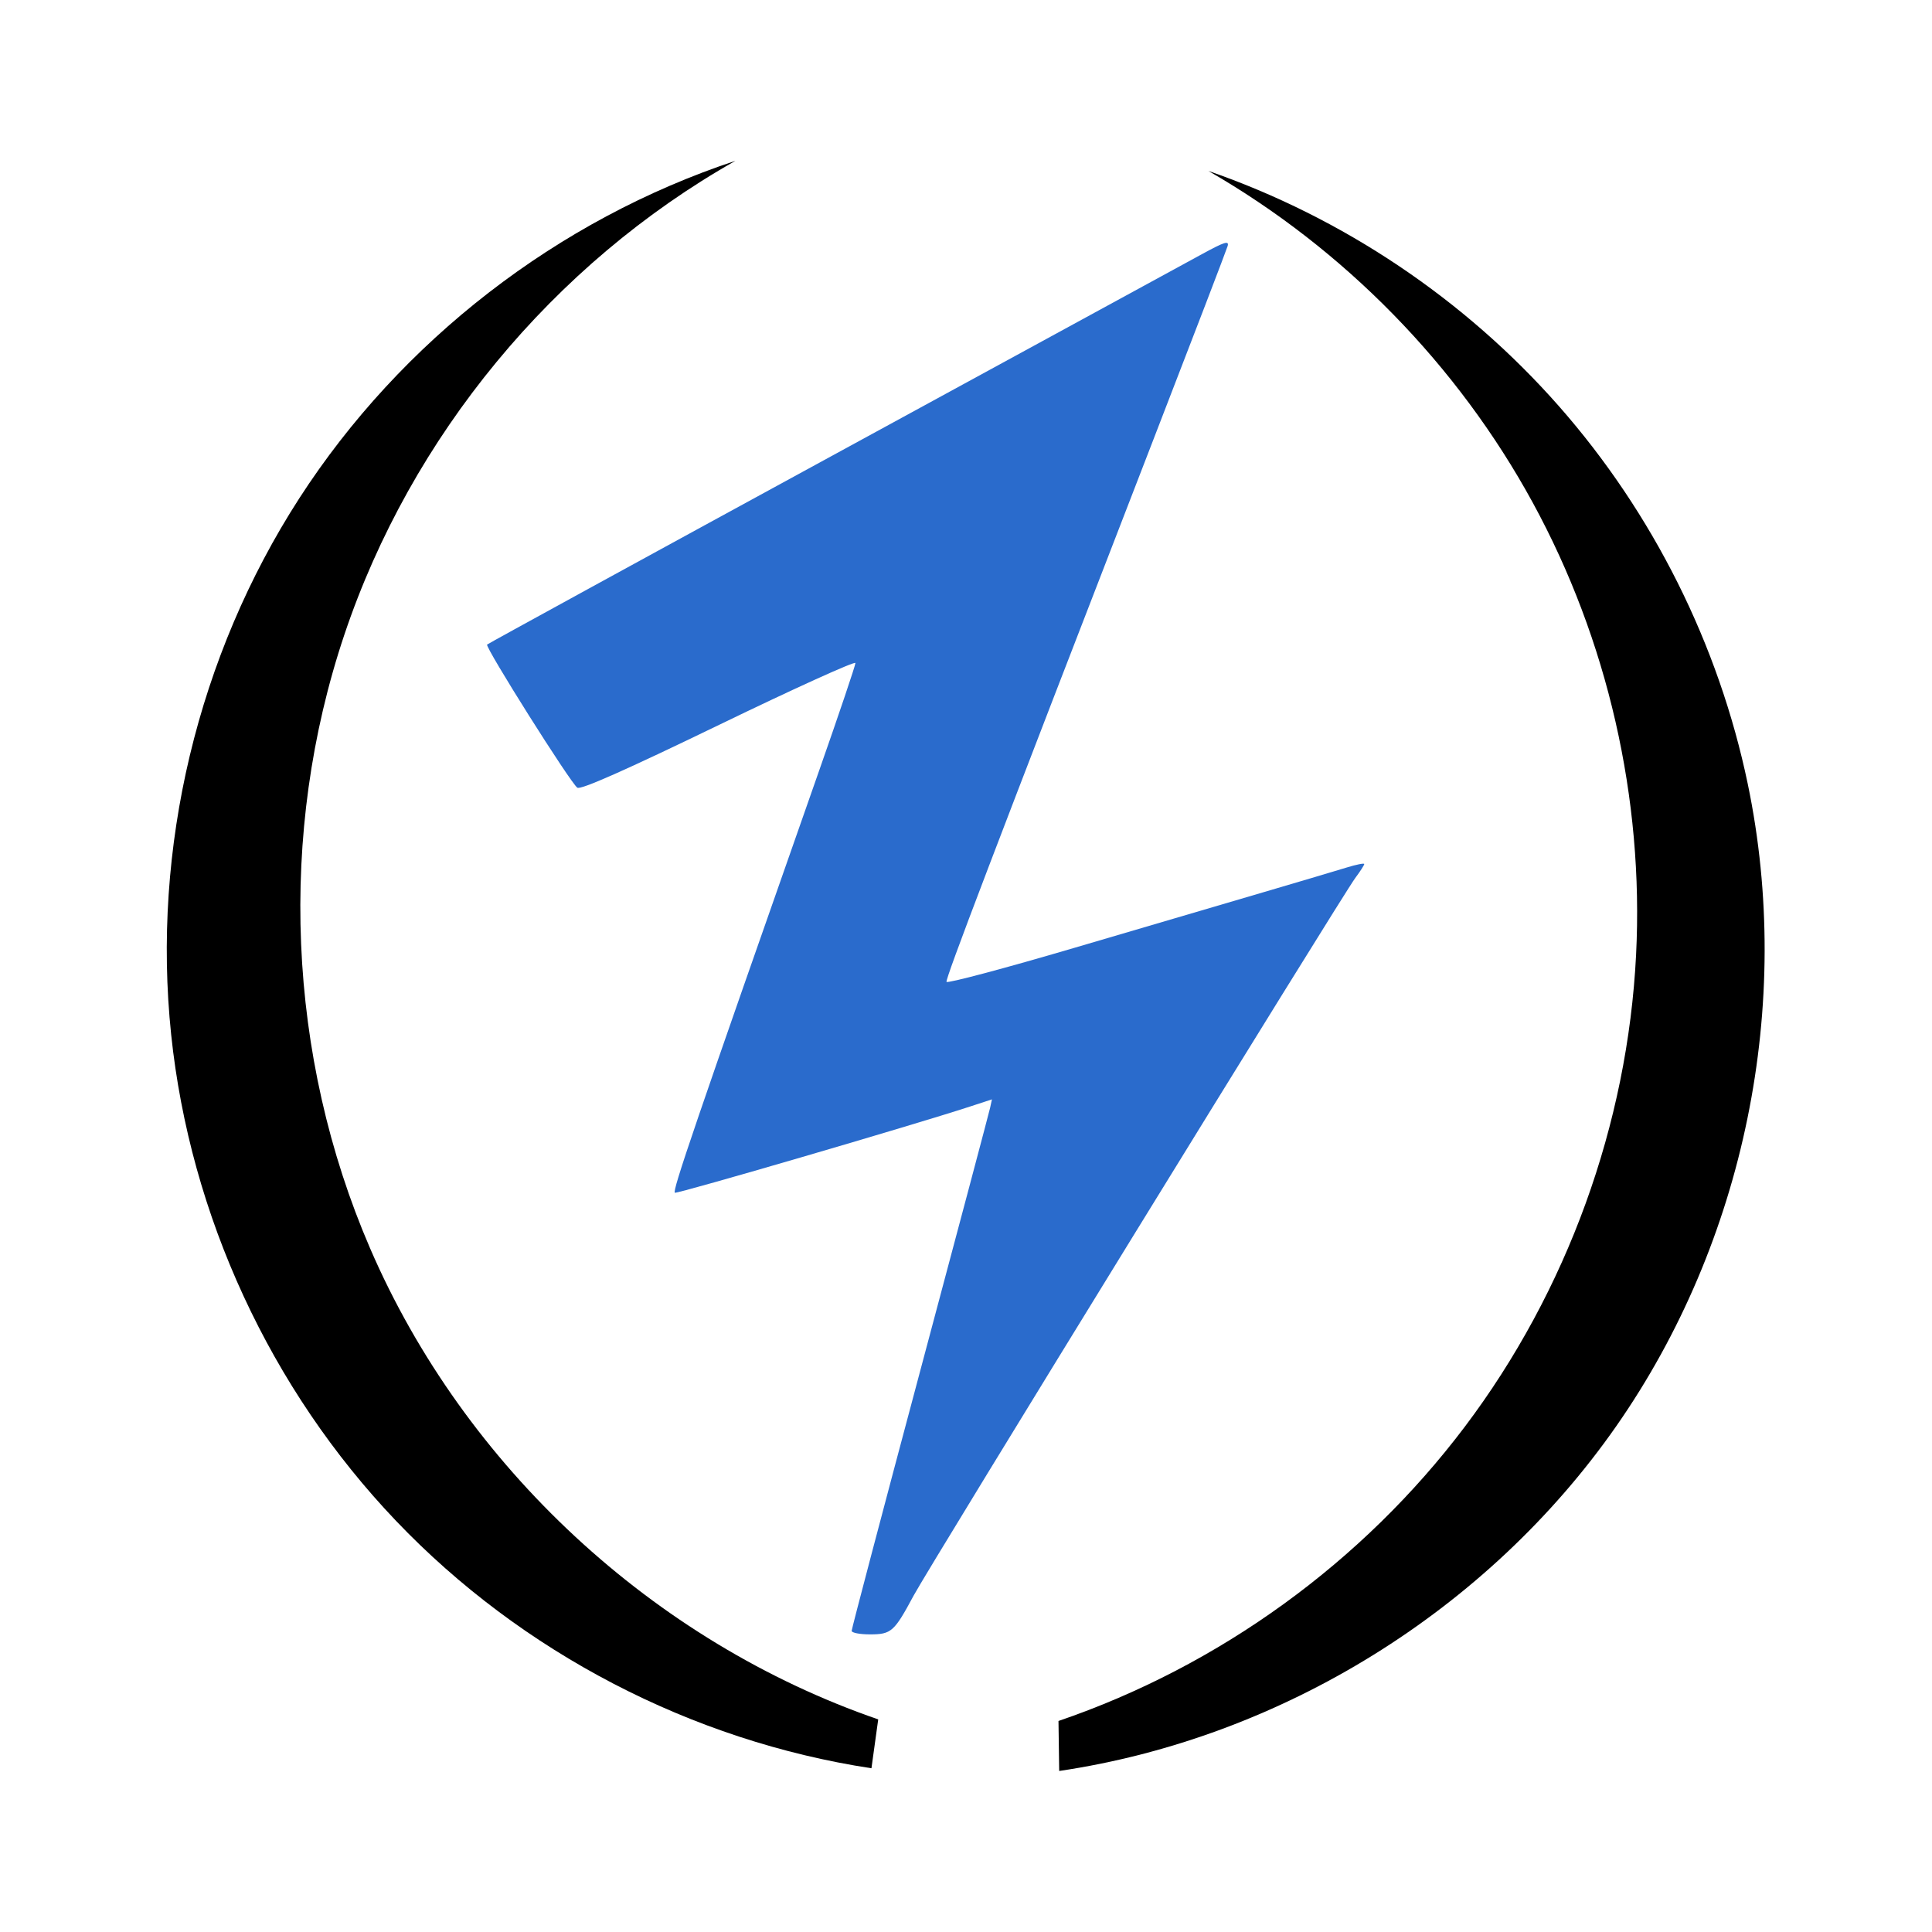
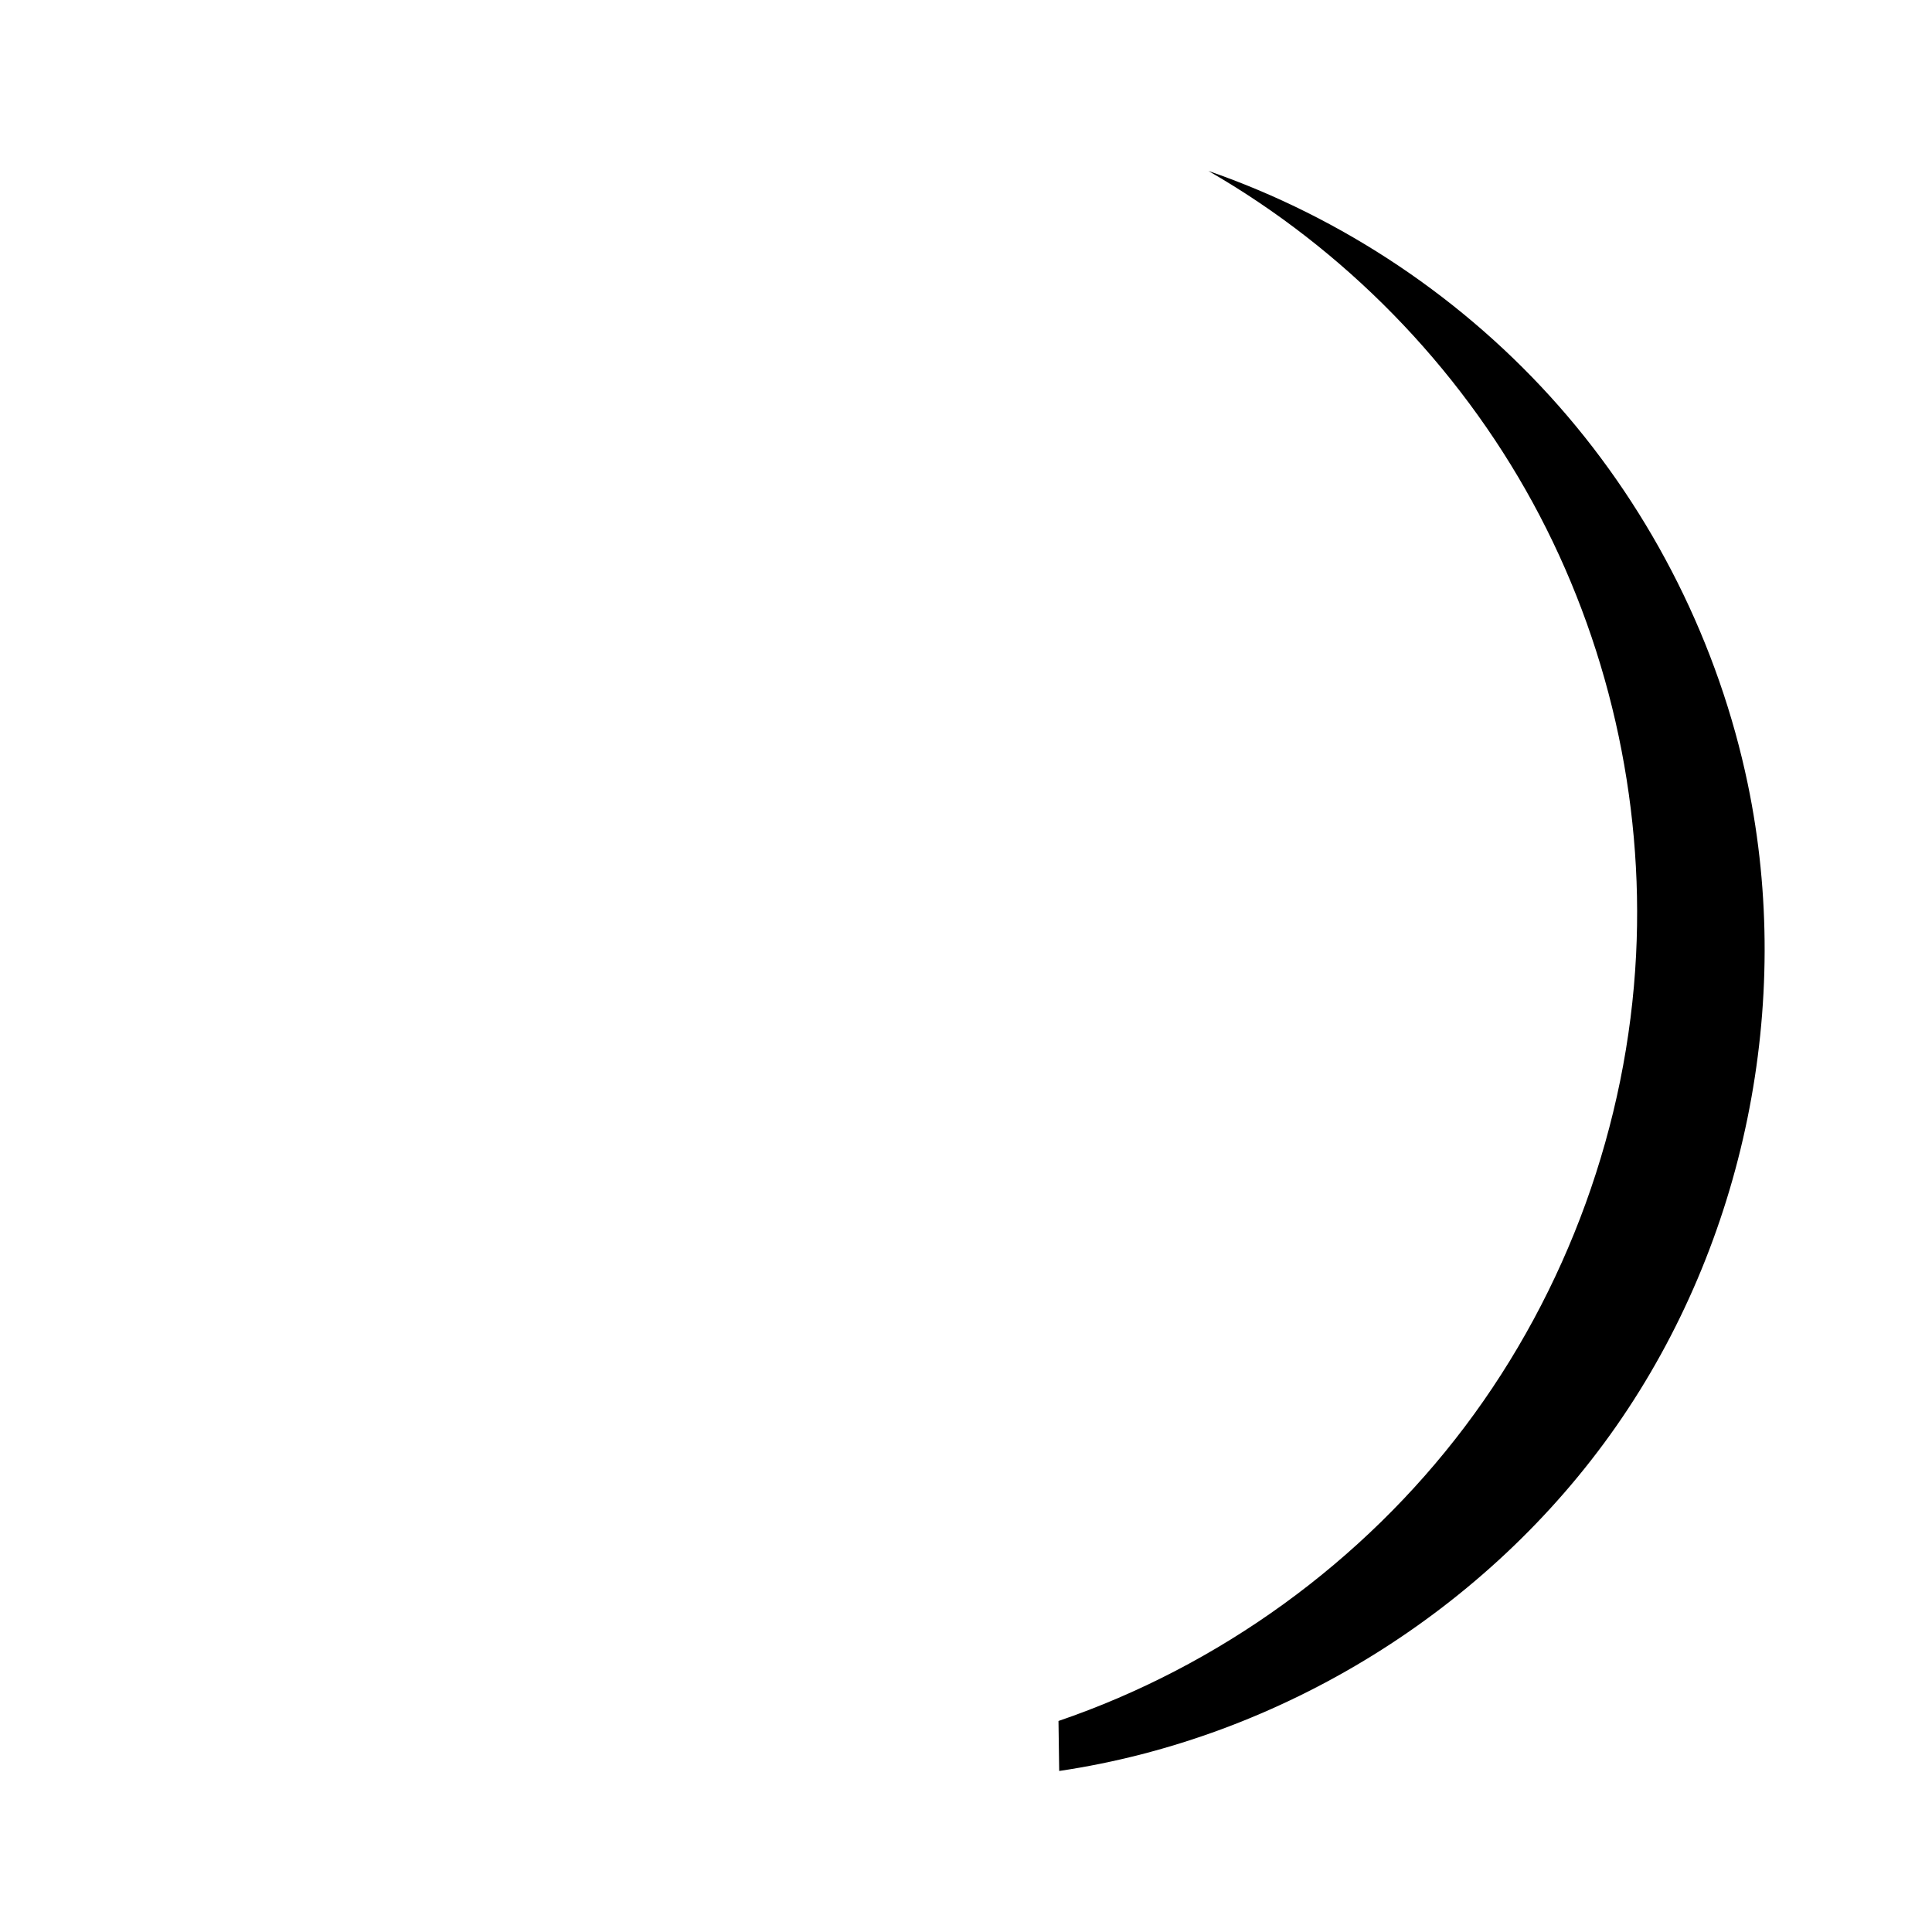
<svg xmlns="http://www.w3.org/2000/svg" xmlns:ns1="http://sodipodi.sourceforge.net/DTD/sodipodi-0.dtd" xmlns:ns2="http://www.inkscape.org/namespaces/inkscape" version="1.1" id="svg1" width="900" height="900" viewBox="0 0 900 900" ns1:docname="liora_logo_master.svg" ns2:version="1.4.2 (ebf0e940, 2025-05-08)" ns2:export-filename="liora_logo_master_mkv.svg" ns2:export-xdpi="455.91888" ns2:export-ydpi="455.91888" xml:space="preserve">
  <defs id="defs1">
    <ns2:path-effect effect="spiro" id="path-effect18" is_visible="true" lpeversion="1" />
    <ns2:path-effect effect="spiro" id="path-effect17" is_visible="true" lpeversion="1" />
  </defs>
  <ns1:namedview id="namedview1" pagecolor="#f1f3f1" bordercolor="#000000" borderopacity="0.25" ns2:showpageshadow="2" ns2:pageopacity="0.0" ns2:pagecheckerboard="0" ns2:deskcolor="#d1d1d1" ns2:zoom="0.5" ns2:cx="224" ns2:cy="282" ns2:window-width="1920" ns2:window-height="1027" ns2:window-x="0" ns2:window-y="25" ns2:window-maximized="0" ns2:current-layer="g1" ns2:export-bgcolor="#f1f3f100" showguides="false" showgrid="false">
    <ns1:guide position="165.479,1073.894" orientation="1,0" id="guide14" ns2:locked="false" />
    <ns1:guide position="2231.479,1018.06" orientation="1,0" id="guide15" ns2:locked="false" />
    <ns1:guide position="1525.479,-78.106" orientation="0,-1" id="guide1" ns2:locked="false" />
    <ns1:guide position="1038.835,385.069" orientation="0,-1" id="guide2" ns2:locked="false" />
    <ns1:guide position="1168.835,517.069" orientation="0,-1" id="guide3" ns2:locked="false" />
    <ns1:guide position="214.835,987.069" orientation="1,0" id="guide4" ns2:locked="false" />
    <ns1:guide position="2186.39,660.171" orientation="1,0" id="guide5" ns2:locked="false" />
    <ns1:guide position="1025.479,867.894" orientation="0,-1" id="guide6" ns2:locked="false" />
    <ns1:guide position="872.835,193.069" orientation="0,-1" id="guide7" ns2:locked="false" />
    <ns1:guide position="1203.741,65.38" orientation="1,0" id="guide255" ns2:locked="false" />
    <ns1:guide position="1007.479,815.894" orientation="0,-1" id="guide8" ns2:locked="false" />
    <ns1:guide position="1135.479,-30.106" orientation="0,-1" id="guide9" ns2:locked="false" />
    <ns1:guide position="834.835,921.069" orientation="1,0" id="guide10" ns2:locked="false" />
    <ns2:page x="0" y="0" width="900" height="900" id="page2" margin="0" bleed="0" />
  </ns1:namedview>
  <g ns2:groupmode="layer" ns2:label="Logo" id="g1" style="display:inline" transform="matrix(2.275,0,0,2.275,-1007.535,-25.455)">
    <g id="g2" transform="translate(2.105)">
-       <path style="display:inline;fill:#2a6bcc;fill-opacity:1;stroke-width:0.772" d="m 615.156,345.131 c 0,-0.395 6.295,-24.272 13.989,-53.06 7.694,-28.788 14.158,-53.113 14.364,-54.056 l 0.375,-1.715 -4.524,1.479 c -11.49,3.758 -59.797,17.867 -60.397,17.64 -0.606,-0.229 3.94,-13.533 29.501,-86.344 4.105,-11.693 7.464,-21.648 7.464,-22.121 0,-0.473 -12.572,5.228 -27.938,12.67 -19.07,9.235 -28.275,13.317 -29,12.859 -1.315,-0.83 -18.966,-28.827 -18.481,-29.312 0.193,-0.193 31.915,-17.555 70.493,-38.581 38.578,-21.026 72.71,-39.631 75.848,-41.345 4.633,-2.53 5.629,-2.847 5.295,-1.684 -0.226,0.787 -7.068,18.623 -15.203,39.635 -32.972,85.159 -42.604,110.406 -42.361,111.04 0.141,0.366 11.89,-2.76 26.11,-6.946 14.22,-4.186 31.759,-9.344 38.975,-11.462 7.216,-2.118 14.77,-4.361 16.786,-4.985 2.016,-0.624 3.666,-0.954 3.666,-0.733 0,0.22 -0.827,1.506 -1.838,2.857 -2.709,3.622 -87.163,140.85 -90.445,146.963 -3.975,7.404 -4.557,7.92 -8.94,7.92 -2.057,0 -3.739,-0.323 -3.739,-0.718 z" id="path57" ns2:label="Blue Lightning Bolt" />
-       <path style="display:inline;mix-blend-mode:normal;fill:#000000;fill-opacity:1" d="m 358.996,240.234 c -36.423,12.059 -68.486,36.87 -89.298,69.102 -20.813,32.232 -30.233,71.664 -26.236,109.823 3.879,37.037 20.348,72.642 46.062,99.579 25.713,26.938 60.514,45.044 97.331,50.641 l 1.386,-10.007 c -46.015,-15.87 -84.73,-51.757 -104.038,-96.438 -17.01,-39.363 -18.926,-85.031 -5.274,-125.681 13.652,-40.65 42.747,-75.903 80.069,-97.019 z" id="path17" ns2:path-effect="#path-effect17" ns2:original-d="m 358.99613,240.23383 c 0,0 -77.51561,120.80476 -115.53474,178.92491 -38.01912,58.12015 143.39208,150.22011 143.39208,150.22011 l 1.38597,-10.00651 c 0,0 -64.66562,-45.81364 -104.03806,-96.43825 -39.37244,-50.6246 74.79475,-222.70026 74.79475,-222.70026 z" ns1:nodetypes="csccsc" transform="translate(232.354,-196.113)" />
      <path style="display:inline;mix-blend-mode:normal;fill:#000000;fill-opacity:1" d="m 455.844,242.304 c 27.545,9.528 52.546,26.309 71.799,48.192 19.253,21.883 32.713,48.817 38.655,77.352 9.376,45.022 -0.598,93.739 -26.912,131.454 -26.314,37.715 -68.595,63.892 -114.086,70.632 l -0.146,-10.236 c 32.902,-11.23 62.294,-32.52 83.223,-60.28 20.929,-27.76 33.307,-61.876 35.049,-96.598 1.607,-32.026 -5.805,-64.456 -21.163,-92.604 -15.358,-28.149 -38.618,-51.931 -66.418,-67.912 z" id="path18" ns2:path-effect="#path-effect18" ns2:original-d="m 455.84365,242.30372 c 0,0 72.67302,71.50795 110.45378,125.54384 37.78075,54.0359 -140.99806,202.08657 -140.99806,202.08657 l -0.14613,-10.23643 c 0,0 80.00455,-110.96859 118.27175,-156.87804 38.2672,-45.90944 -87.58134,-160.51594 -87.58134,-160.51594 z" ns1:nodetypes="csccsc" transform="translate(232.354,-196.113)" />
    </g>
  </g>
</svg>